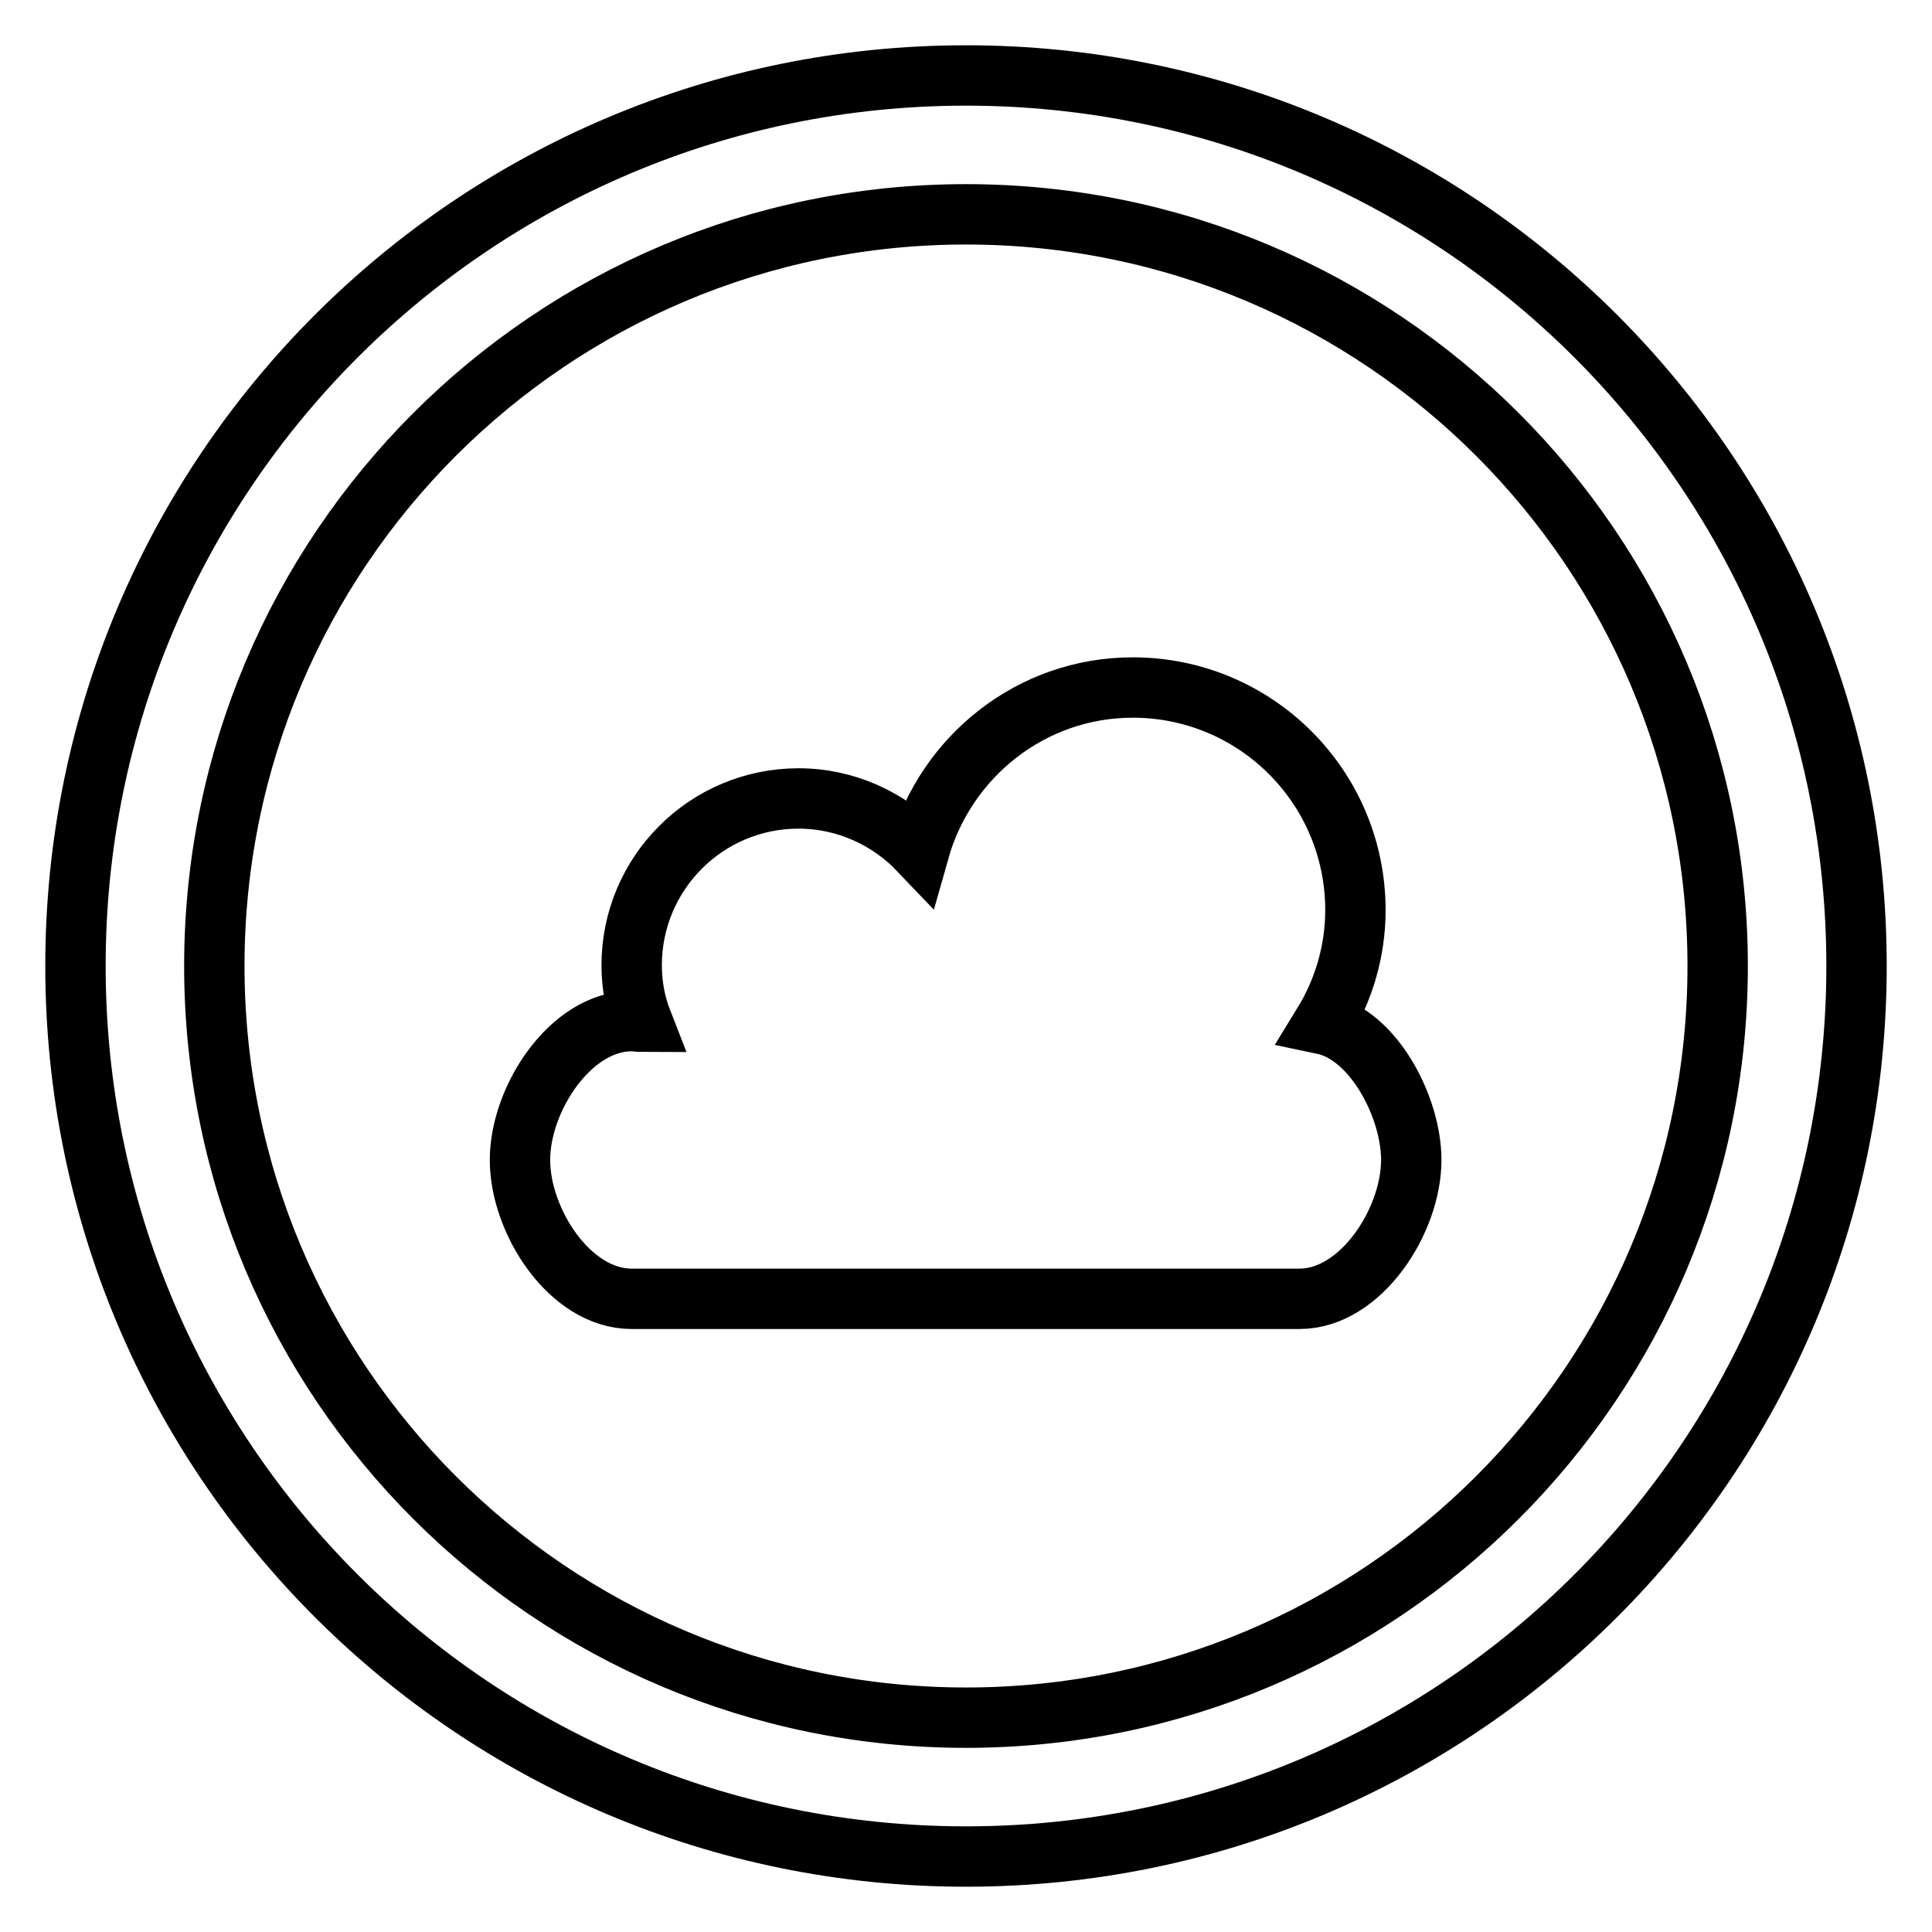
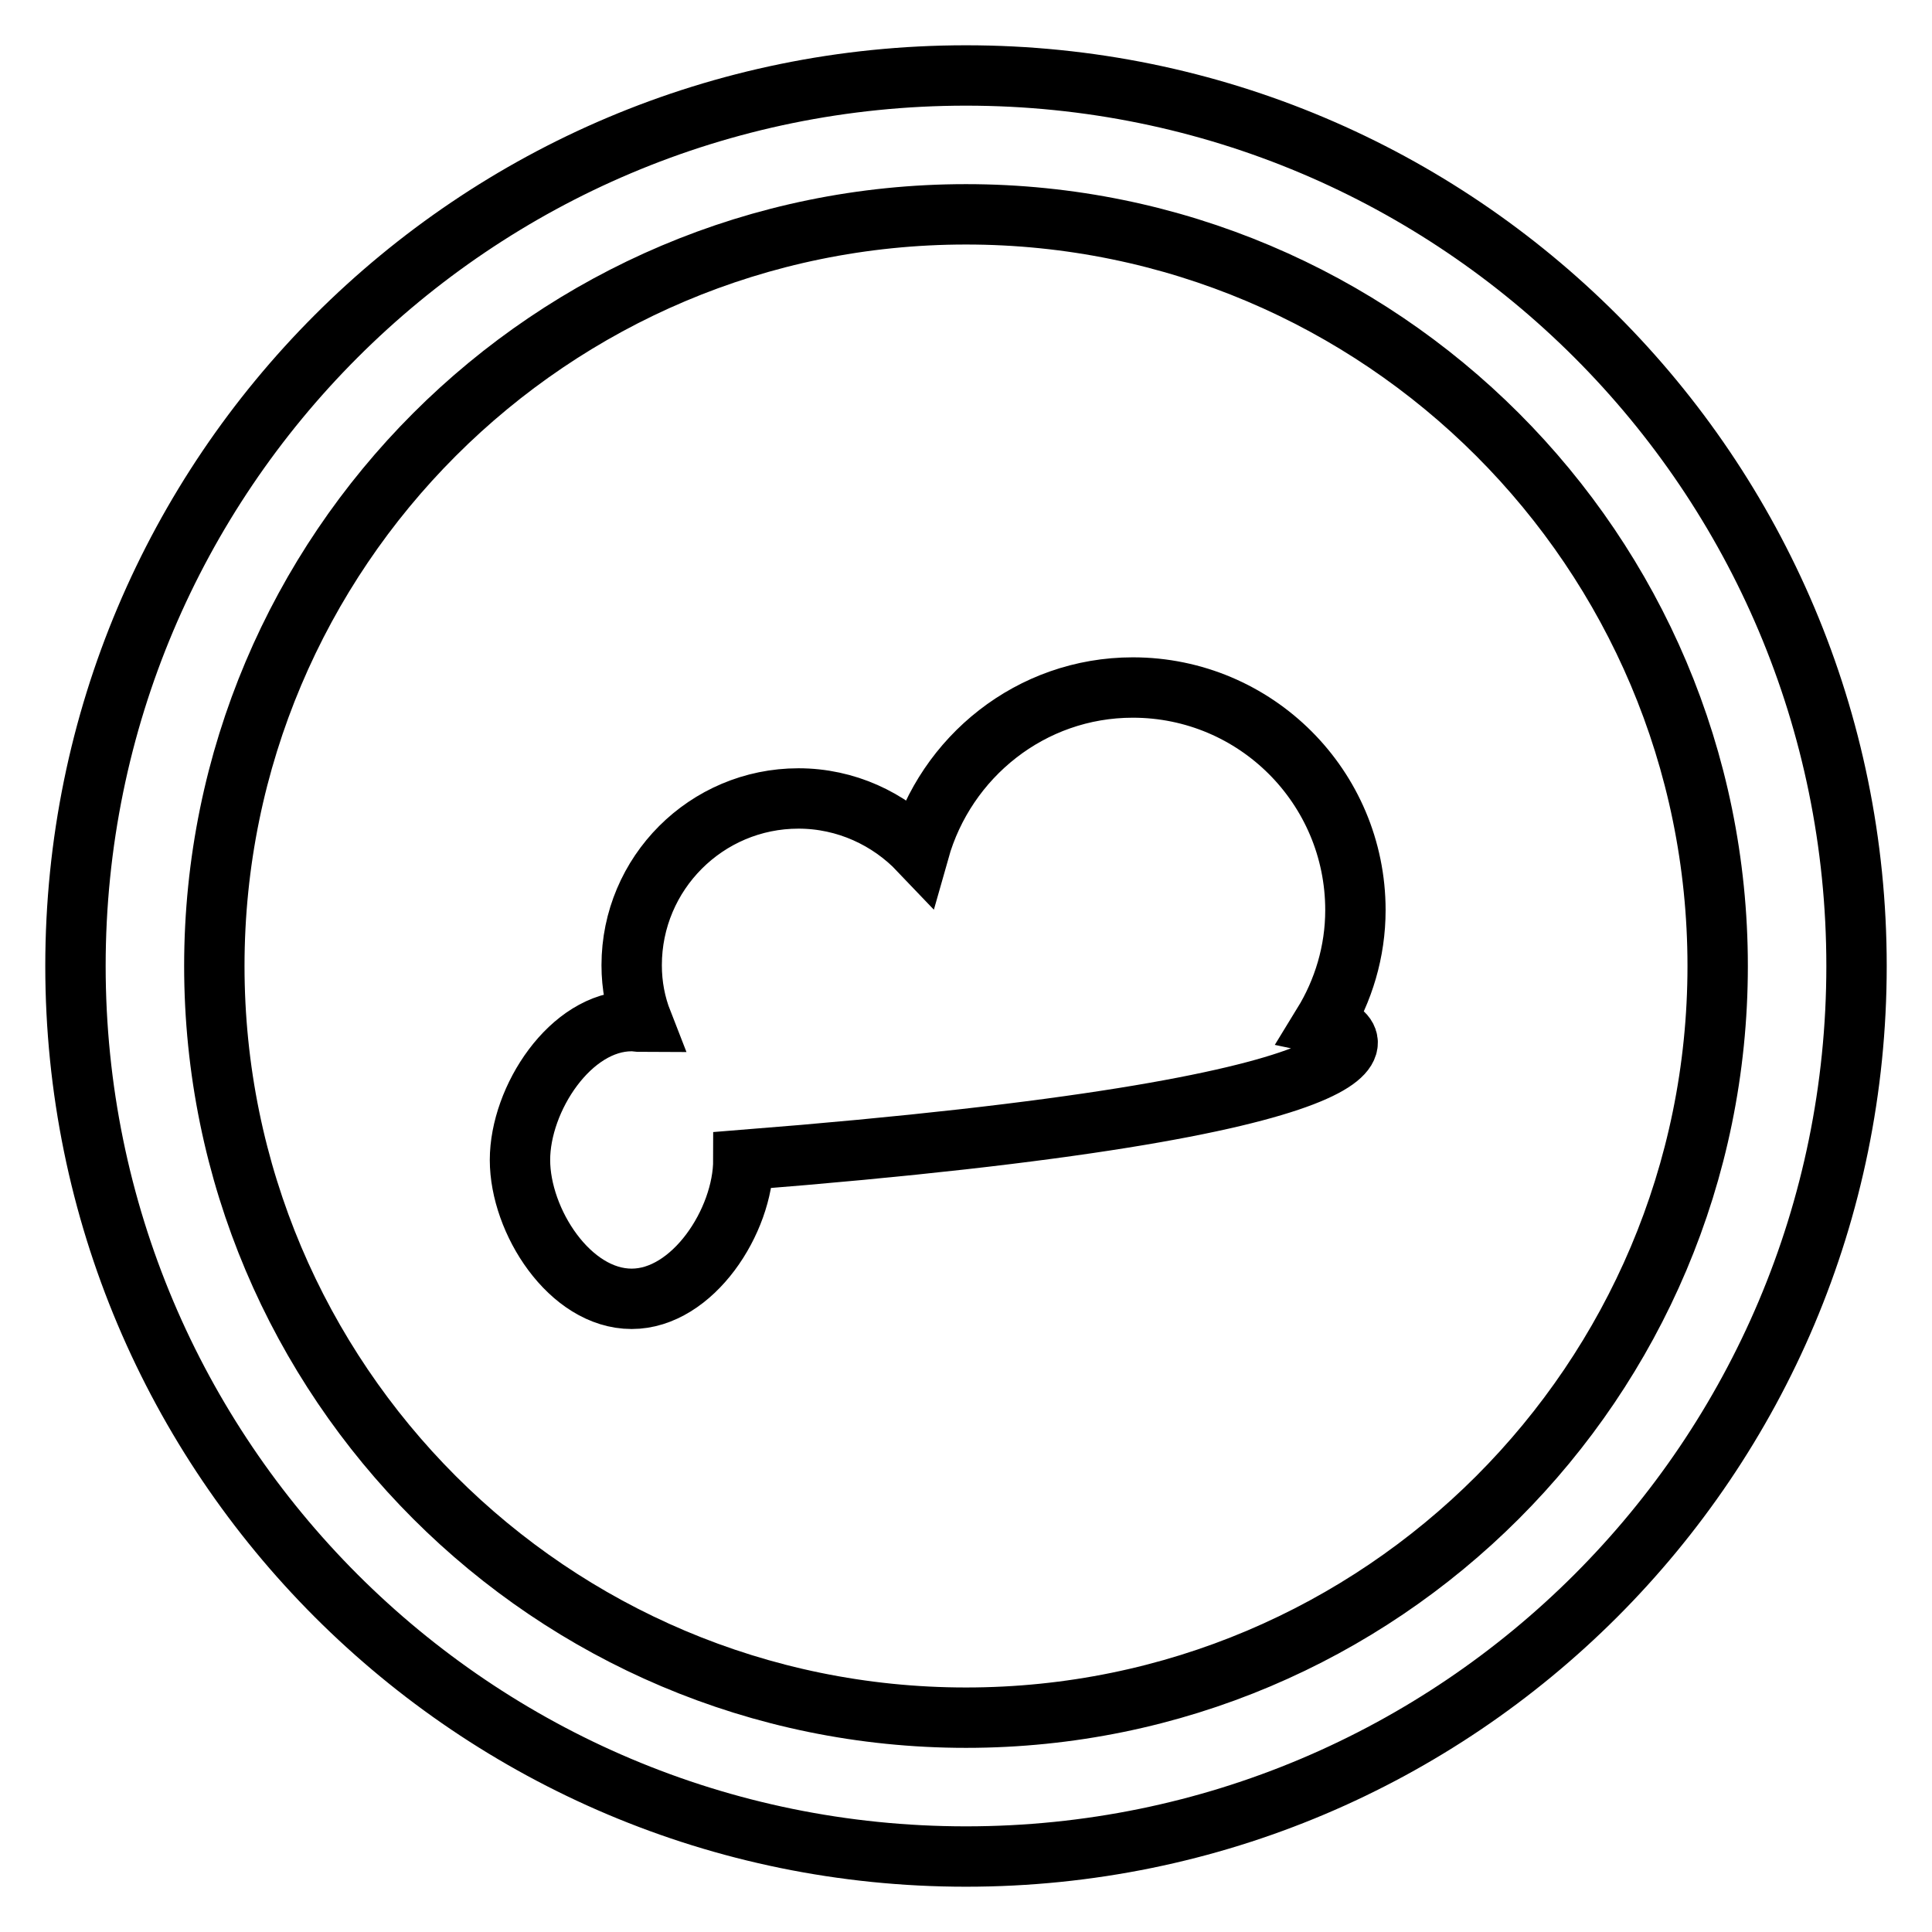
<svg xmlns="http://www.w3.org/2000/svg" version="1.1" x="0px" y="0px" viewBox="0 0 256 256" enable-background="new 0 0 256 256" xml:space="preserve">
  <g>
-     <path stroke-width="8" fill-opacity="0" stroke="#000000" d="M175.3,135.7c2.7-4.4,4.3-9.6,4.3-15.1c0-16.3-13.2-29.5-29.5-29.5c-13.5,0-24.8,9.2-28.3,21.6 c-4-4.2-9.7-6.9-16-6.9c-12.2,0-22.1,9.9-22.1,22.1c0,2.7,0.5,5.2,1.4,7.5c-0.5,0-0.9-0.1-1.4-0.1c-8.1,0-14.8,10.3-14.8,18.4 s6.6,18.4,14.8,18.4h88.5c8.1,0,14.8-10.3,14.8-18.4C187,146.7,182,137.1,175.3,135.7z M128,10C62.8,10,10,62.8,10,128 c0,65.2,52.8,118,118,118c65.2,0,118-52.8,118-118C246,62.8,193.2,10,128,10z M128,227.6c-55,0-99.6-44.6-99.6-99.6 S73,28.4,128,28.4S227.6,73,227.6,128S183,227.6,128,227.6z" />
+     <path stroke-width="8" fill-opacity="0" stroke="#000000" d="M175.3,135.7c2.7-4.4,4.3-9.6,4.3-15.1c0-16.3-13.2-29.5-29.5-29.5c-13.5,0-24.8,9.2-28.3,21.6 c-4-4.2-9.7-6.9-16-6.9c-12.2,0-22.1,9.9-22.1,22.1c0,2.7,0.5,5.2,1.4,7.5c-0.5,0-0.9-0.1-1.4-0.1c-8.1,0-14.8,10.3-14.8,18.4 s6.6,18.4,14.8,18.4c8.1,0,14.8-10.3,14.8-18.4C187,146.7,182,137.1,175.3,135.7z M128,10C62.8,10,10,62.8,10,128 c0,65.2,52.8,118,118,118c65.2,0,118-52.8,118-118C246,62.8,193.2,10,128,10z M128,227.6c-55,0-99.6-44.6-99.6-99.6 S73,28.4,128,28.4S227.6,73,227.6,128S183,227.6,128,227.6z" />
  </g>
</svg>